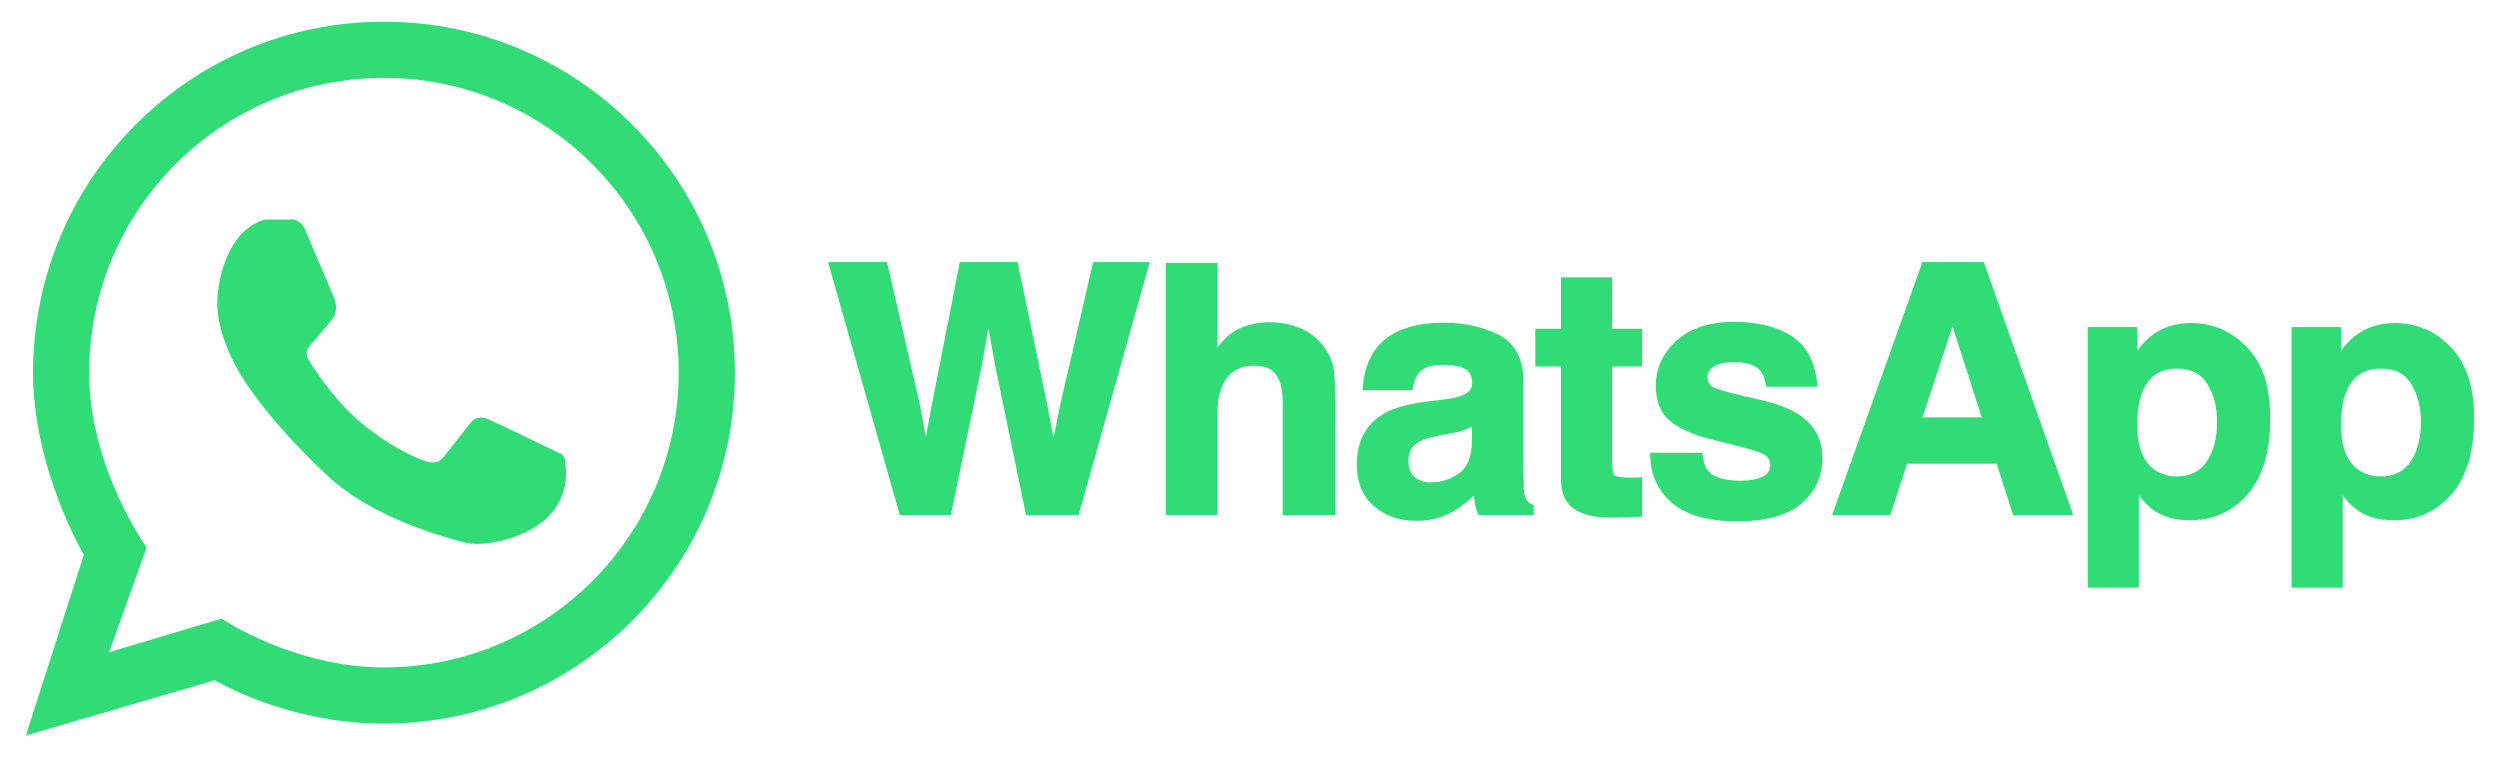
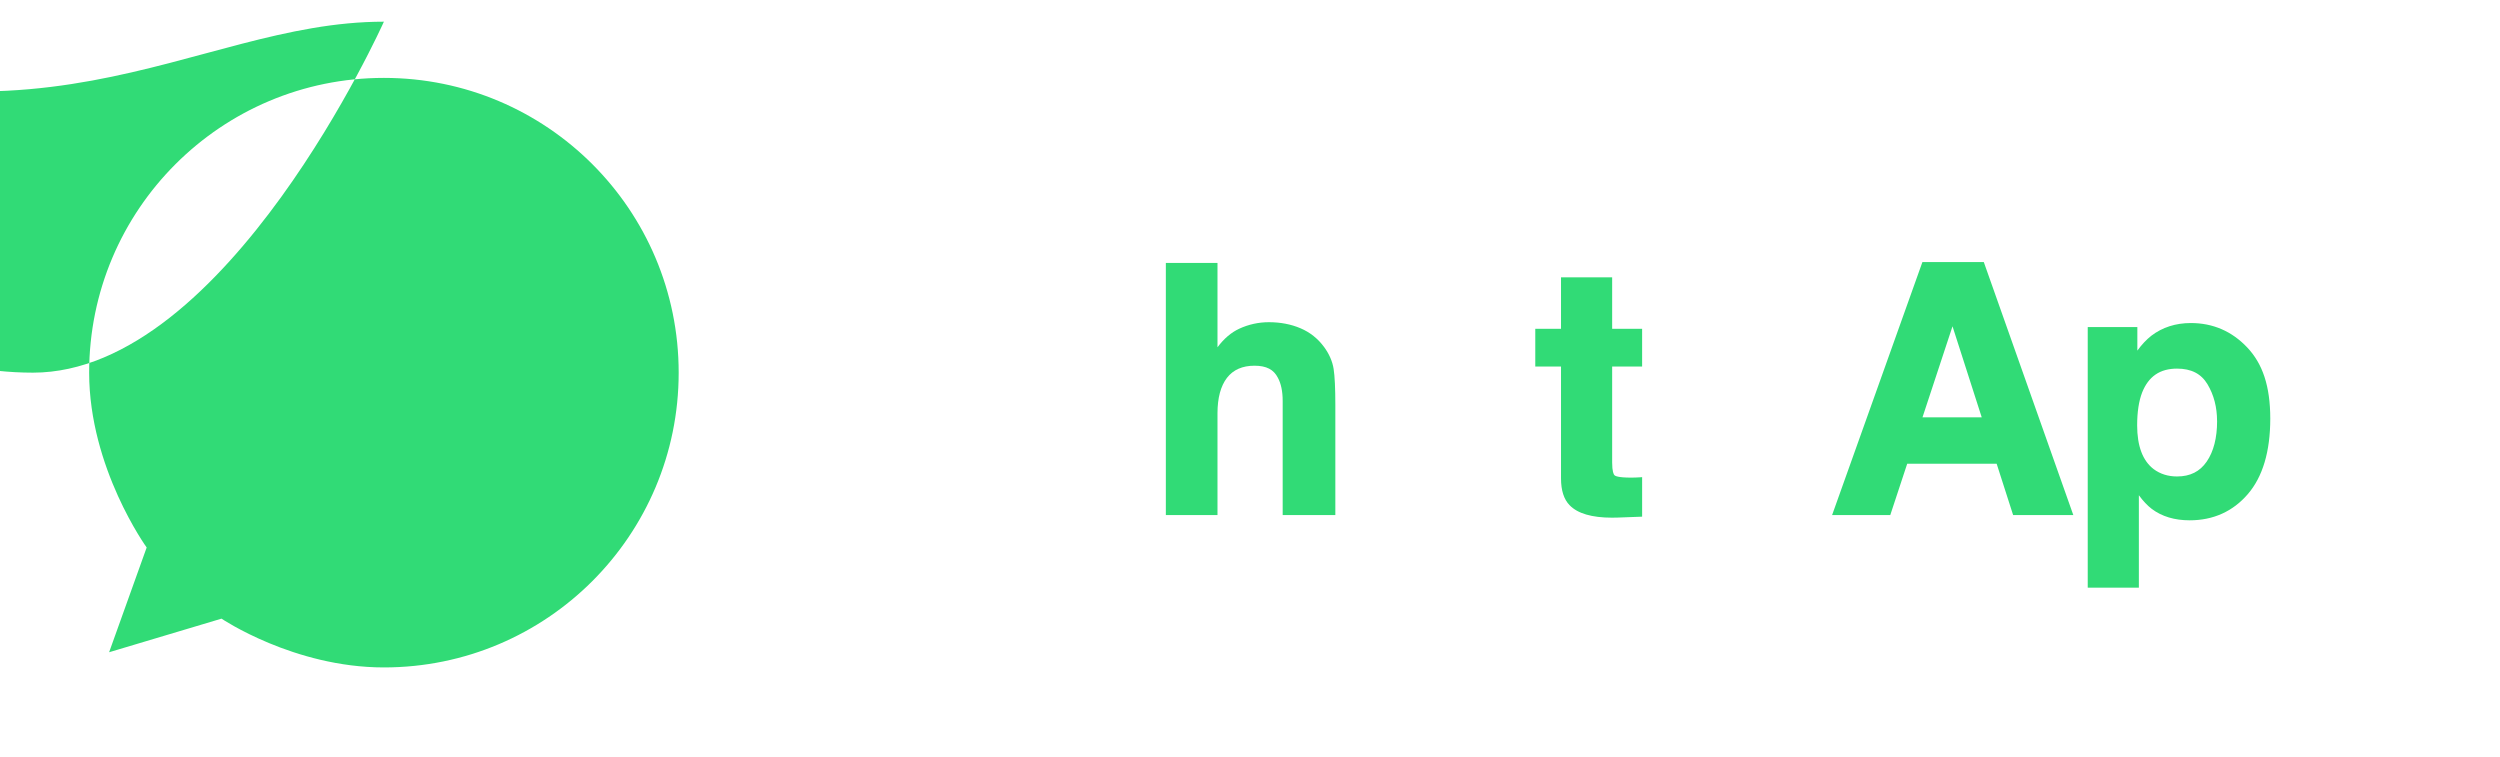
<svg xmlns="http://www.w3.org/2000/svg" id="Capa_1" data-name="Capa 1" viewBox="0 0 1816.88 550.26">
  <defs>
    <style>
      .cls-1 {
        fill: #31db76;
      }
    </style>
  </defs>
  <g>
-     <path class="cls-1" d="M279,15.76c140.87,0,255.07,114.19,255.07,255.07s-114.19,255.07-255.07,255.07c-71,0-122.88-31.55-122.88-31.55l-137.31,40.15,42.15-131.32s-36.94-62.49-36.94-132.36C24.02,129.96,138.13,15.76,279,15.76ZM493.23,270.83c0-118.37-95.86-214.22-214.22-214.22s-214.22,95.86-214.22,214.22c0,69.26,41.8,127.06,41.8,127.06l-27.29,76.13,81.69-24.42s52.49,35.46,118.02,35.46c118.37,0,214.22-95.94,214.22-214.22Z" />
-     <path class="cls-1" d="M182.94,163.9s6.89-4.37,10.48-4.37h20.09s5.39.94,7.86,6.55c2.47,5.61,19.41,45.42,20.67,48.49,1.26,3.07,4.55,10.67-.73,17.47-5.28,6.8-16.31,19.51-16.31,19.51,0,0-4.37,3.93-.58,10.19,3.79,6.26,17.1,26.91,34.51,42.52,17.41,15.6,38.73,27.08,49.36,30.58,10.63,3.49,12.96-1.16,17.03-6.41,4.08-5.24,16.75-21.26,16.75-21.26,0,0,4.37-6.41,12.96-2.48,8.59,3.93,50.38,24.17,50.38,24.17,0,0,5.09.87,5.39,6.55.29,5.68,3.79,22.67-11.36,39.02-15.15,16.35-47.36,23.92-62.6,19.65-15.25-4.26-65.67-17.45-98.56-48.12-32.88-30.67-59.52-62.95-70.41-86.75-10.89-23.81-10.29-37.93-9.68-44.59.61-6.66,4.1-37.51,24.75-50.73Z" />
+     <path class="cls-1" d="M279,15.76s-114.19,255.07-255.07,255.07c-71,0-122.88-31.55-122.88-31.55l-137.31,40.15,42.15-131.32s-36.94-62.49-36.94-132.36C24.02,129.96,138.13,15.76,279,15.76ZM493.23,270.83c0-118.37-95.86-214.22-214.22-214.22s-214.22,95.86-214.22,214.22c0,69.26,41.8,127.06,41.8,127.06l-27.29,76.13,81.69-24.42s52.49,35.46,118.02,35.46c118.37,0,214.22-95.94,214.22-214.22Z" />
  </g>
  <g>
-     <polygon class="cls-1" points="770.02 296.44 765.66 318.09 761.31 295.31 739.55 190.47 697.55 190.47 676.86 295.94 672.85 317.63 668.82 295.3 644.65 190.47 601.81 190.47 653.94 374.32 691.07 374.32 713.18 267.23 718.37 238.8 723.57 267.26 745.67 374.32 783.9 374.32 835.62 190.47 794.43 190.47 770.02 296.44" />
    <path class="cls-1" d="M962.25,252.15c-4.45-6.07-10.2-10.64-17.11-13.58-6.87-2.93-14.6-4.41-22.97-4.41-7.5,0-14.74,1.59-21.53,4.73-5.87,2.71-11.18,7.24-15.83,13.5v-61.3h-37.53v183.23h37.53v-73.92c0-11.17,2.32-19.85,6.89-25.8,4.5-5.85,11.22-8.82,19.98-8.82s14,2.84,17,8.73c2.33,4.23,3.51,9.92,3.51,16.9v82.91h38.27v-80.06c0-11.99-.42-20.77-1.24-26.11-.85-5.47-3.19-10.85-6.96-16Z" />
-     <path class="cls-1" d="M1109.27,363.15c-.7-.99-1.58-3.31-1.87-8.68-.16-5.95-.25-11.16-.25-15.47v-61.53c0-16.58-6.01-28.05-17.85-34.08-11.58-5.89-24.99-8.87-39.86-8.87-22.95,0-39.41,6.12-48.93,18.2-5.98,7.71-9.39,17.67-10.14,29.6l-.08,1.31h36.2l.17-1.03c.79-4.93,2.38-8.87,4.71-11.7,3.23-3.8,8.92-5.72,16.9-5.72,7.24,0,12.77,1.01,16.44,2.99,3.47,1.88,5.16,5.25,5.16,10.3,0,4-2.23,6.89-6.83,8.84-2.69,1.18-7.29,2.18-13.66,2.98l-12.03,1.48c-13.74,1.74-24.32,4.69-31.46,8.77-13.16,7.58-19.83,19.99-19.83,36.88,0,13.03,4.16,23.26,12.37,30.4,8.16,7.1,18.61,10.7,31.07,10.7,9.75,0,18.61-2.25,26.36-6.69,5.63-3.27,10.75-7.2,15.24-11.69.21,2.01.46,3.87.75,5.54.42,2.46,1.19,5.11,2.28,7.87l.31.78h40.21v-7.18l-.71-.33c-2.09-.97-3.66-2.2-4.68-3.65ZM1069.75,310.02v10.87c-.24,11.26-3.44,19.08-9.53,23.25-6.22,4.27-13.11,6.43-20.49,6.43-4.53,0-8.41-1.26-11.54-3.73-3.05-2.41-4.59-6.45-4.59-12.02,0-6.31,2.51-10.84,7.67-13.82,3.12-1.8,8.41-3.37,15.73-4.65l7.98-1.48c4.11-.76,7.26-1.57,9.62-2.46,1.72-.65,3.44-1.44,5.14-2.39Z" />
    <path class="cls-1" d="M1171.63,201.54h-37.16v37.41h-18.7v27.44h18.7v81.34c0,8.66,2.1,15.21,6.25,19.43,5.77,6.01,16.14,9.06,30.82,9.06,1.32,0,2.68-.02,4.08-.07l17.8-.66v-28.72l-1.32.1c-1.13.08-2.28.14-3.46.18-1.18.04-2.29.06-3.34.06-9.21,0-11.42-1.18-11.94-1.69-.64-.62-1.72-2.67-1.72-9.39v-69.65h21.78v-27.44h-21.78v-37.41Z" />
-     <path class="cls-1" d="M1281.73,291.16c-20.75-4.55-32.96-7.78-36.31-9.61-3.04-1.59-4.52-4.09-4.52-7.64,0-2.81,1.43-5.22,4.37-7.38,3.02-2.21,8.28-3.33,15.62-3.33,8.86,0,15.18,2.25,18.78,6.67,1.9,2.43,3.1,5.82,3.57,10.08l.12,1.1h37.53l-.13-1.35c-1.59-16.73-7.9-28.69-18.76-35.56-10.71-6.78-24.73-10.22-41.66-10.22-17.91,0-32.03,4.6-41.96,13.67-9.96,9.1-15.01,20.15-15.01,32.84,0,10.82,3.28,19.24,9.76,25.03,6.36,5.78,17.38,10.63,32.76,14.44,20.94,4.95,33.16,8.46,36.33,10.43,2.93,1.83,4.35,4.42,4.35,7.94s-1.78,6.29-5.44,8.13c-3.89,1.95-9.26,2.94-15.96,2.94-11.38,0-19.23-2.23-23.34-6.63-2.28-2.42-3.79-6.66-4.5-12.59l-.13-1.09h-37.89v1.23c0,14.09,5.22,25.85,15.52,34.95,10.25,9.06,26.27,13.66,47.61,13.66s36.64-4.34,46.72-12.9c10.15-8.61,15.3-19.88,15.3-33.49,0-10.39-3.6-19.17-10.72-26.12-7.1-6.77-17.86-11.88-32-15.2Z" />
    <path class="cls-1" d="M1441.73,190.47h-44.62l-65.63,183.85h42.28l12.3-37.29h65.01l11.97,37.29h43.74l-64.76-183.03-.29-.82ZM1440.24,303.31h-43.07l21.82-66.17,21.24,66.17Z" />
    <path class="cls-1" d="M1592.22,234.77c-11.04,0-20.71,3.11-28.75,9.24-3.53,2.77-6.94,6.39-10.15,10.8v-17.09h-36.06v189.39h37.16v-67.19c3.08,4.2,6.23,7.54,9.43,9.97,7.29,5.47,16.54,8.25,27.49,8.25,17.14,0,31.35-6.4,42.24-19.01,10.84-12.56,16.34-31.01,16.34-54.83s-5.64-40.04-16.75-51.79c-11.13-11.77-24.91-17.74-40.96-17.74ZM1611.28,306.02c0,12.24-2.54,22.15-7.56,29.46-4.99,7.26-12.04,10.79-21.56,10.79-6.5,0-12.19-1.78-16.92-5.29-8-6.04-12.06-16.77-12.06-31.87,0-9.65,1.23-17.69,3.64-23.91,4.65-11.65,12.93-17.31,25.34-17.31,10.32,0,17.56,3.71,22.13,11.34,4.63,7.73,6.97,16.75,6.97,26.81Z" />
-     <path class="cls-1" d="M1781.33,252.51c-11.13-11.77-24.91-17.74-40.96-17.74-11.04,0-20.71,3.11-28.75,9.24-3.53,2.77-6.94,6.39-10.15,10.8v-17.09h-36.06v189.39h37.16v-67.19c3.08,4.2,6.23,7.54,9.43,9.97,7.29,5.47,16.54,8.25,27.49,8.25,17.14,0,31.35-6.4,42.24-19.01,10.84-12.56,16.34-31.01,16.34-54.83s-5.64-40.04-16.75-51.79ZM1759.44,306.02c0,12.24-2.54,22.15-7.56,29.46-4.99,7.26-12.04,10.79-21.56,10.79-6.5,0-12.19-1.78-16.92-5.29-8-6.04-12.06-16.77-12.06-31.87,0-9.65,1.23-17.69,3.64-23.91,4.65-11.65,12.93-17.31,25.34-17.31,10.32,0,17.56,3.71,22.13,11.34,4.63,7.73,6.97,16.75,6.97,26.81Z" />
  </g>
</svg>